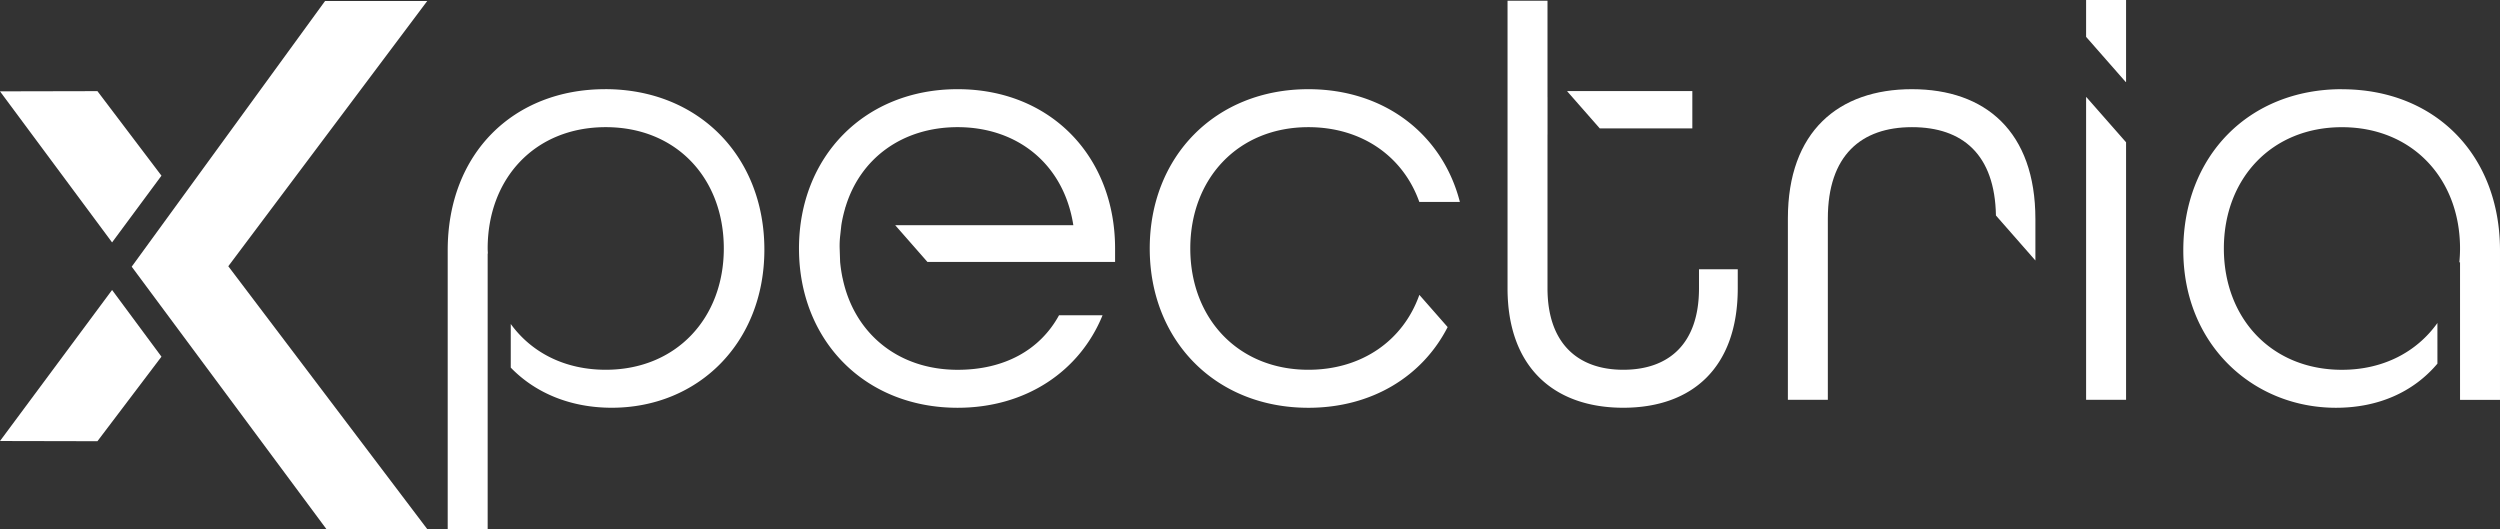
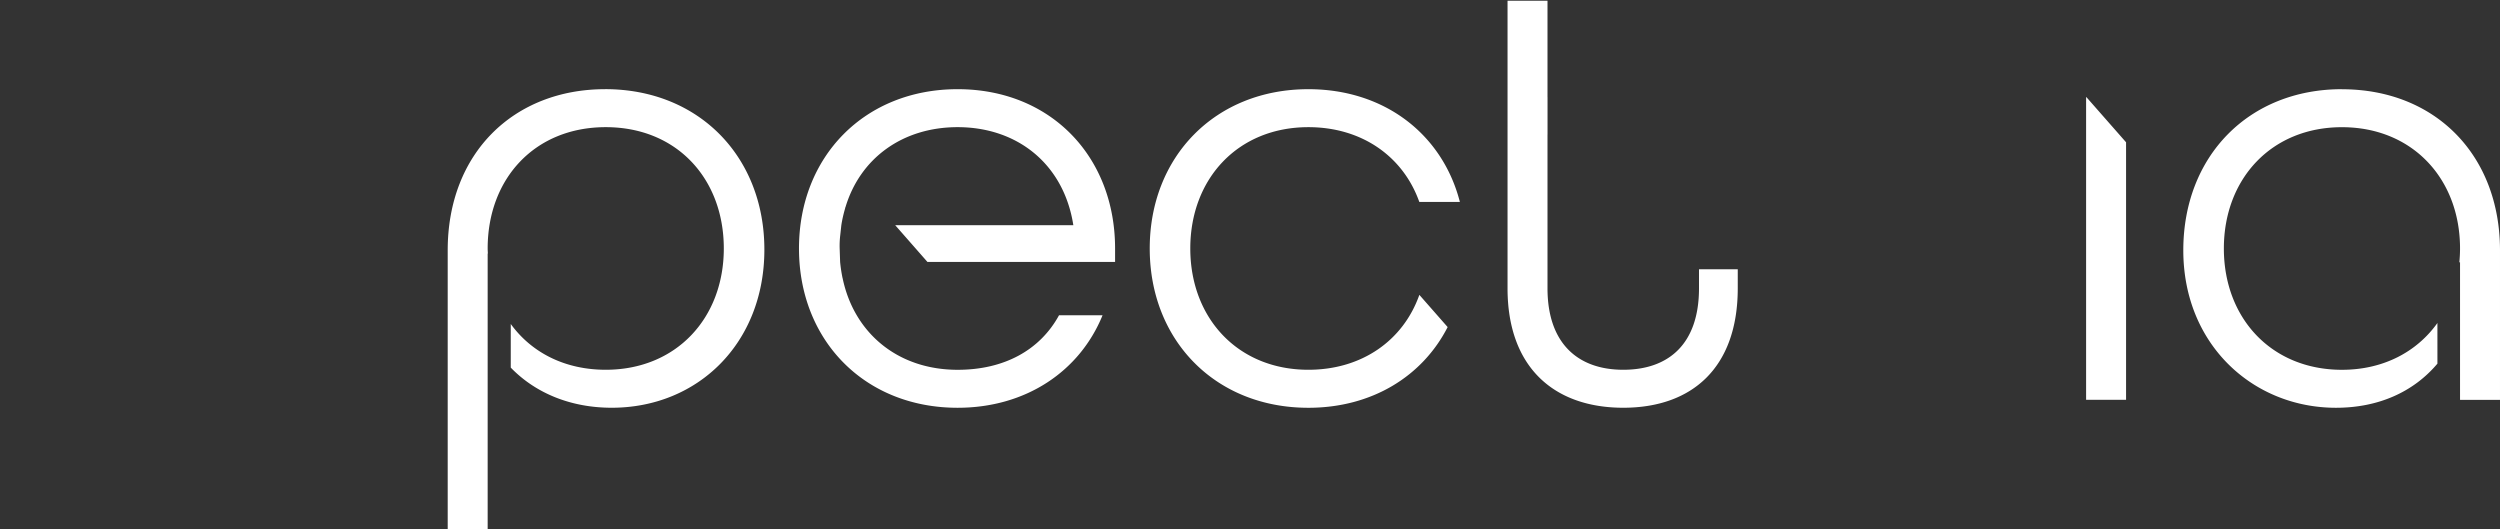
<svg xmlns="http://www.w3.org/2000/svg" id="Capa_1" data-name="Capa 1" version="1.1" viewBox="49.66 219.06 742.57 157.15">
  <rect x="49.66" y="219.06" width="742.57" height="157.15" fill="#333333" stroke="none" />
  <defs>
    <style>.cls-1{fill:#fff;stroke-width:0}</style>
  </defs>
  <path class="cls-1" d="M554.31 299.05v5.64c0 16.56-9.03 24.2-22.5 24.2s-22.5-7.83-22.5-24.2v-45.68h.01v-11.1h-.01v-28.63h-11.87v85.4c0 23.66 13.99 35.49 34.37 35.49s34.01-11.83 34.01-35.49v-5.64h-11.51Zm-324.9-53.5c-27.1 0-46.77 18.93-46.77 47.86v82.8h11.87v-81.84h.06c-.02-.51-.06-1-.06-1.51 0-20.75 13.99-36.03 35.07-36.03s35.07 15.29 35.07 36.03-14.17 36.03-35.07 36.03c-12.26 0-22.11-5.19-28.21-13.6v12.96c7.35 7.6 17.84 11.92 29.98 11.92 25.69 0 45.35-19.29 45.35-46.95s-19.49-47.68-47.3-47.68Zm515.87 0c-27.64 0-47.12 19.84-47.12 47.86s20.73 46.77 45.35 46.77c12.34 0 22.89-4.52 30.13-13.11V315c-6.12 8.58-16.06 13.9-28.36 13.9-20.9 0-35.07-15.29-35.07-36.03s14.17-36.03 35.07-36.03 35.08 15.29 35.08 36.03c0 1.4-.08 2.76-.2 4.11h.2v40.85h11.87v-44.4c0-28.39-19.31-47.86-46.95-47.86Zm-75.9 2.36h-.09v89.9h11.87v-76.49zm-288.51 44.95c0-27.3-19.13-47.31-46.77-47.31s-47.12 20.02-47.12 47.31 19.49 47.32 47.12 47.32c20.37 0 36.32-10.92 43.05-27.48h-12.93c-5.67 10.37-16.3 16.2-30.11 16.2-18.02 0-30.95-11.17-34.22-27.45v.13l-.08-.48a44 44 0 0 1-.61-4.23l-.13-3.83c-.05-1.32 0-2.65.15-3.97l.34-3.12c.26-1.71.65-3.35 1.11-4.95l.11-.49v.12c4.37-14.59 16.99-23.8 33.32-23.8 17.71 0 31.53 10.92 34.37 29.12h-52.91l9.58 10.92h55.73v-4Zm90.43 13.83h-.07c-4.78 13.47-17.01 22.2-32.95 22.2-20.9 0-35.07-15.29-35.07-36.03s14.17-36.03 35.07-36.03c15.94 0 28.17 8.74 32.95 22.2h12.05c-5.14-20.02-22.32-33.48-45-33.48-27.64 0-47.12 20.02-47.12 47.31s19.48 47.32 47.12 47.32c18.85 0 33.88-9.33 41.37-23.97l-8.35-9.51Z" />
-   <path class="cls-1" d="M515.19 246.1v.11l9.65 10.99h27.49v-11.1zm165.87-2.68h.1v-24.36h-11.87v10.95zm-63.5 2.13c-21.79 0-36.85 12.56-36.85 38.4v53.87h11.87v-53.87c0-18.74 9.92-27.12 24.98-27.12s24.63 8.13 24.95 26.24l11.72 13.36v-12.3c0-26.02-14.88-38.58-36.67-38.58m-471.35-26.19h30.35l-59.09 78.78 59.09 78.07h-29.95l-57.83-77.94zm-96.55 26.83 28.94-.06 19.02 25.11-14.67 19.82zm0 103.86 28.94.06L97.62 325l-14.67-19.81z" />
</svg>